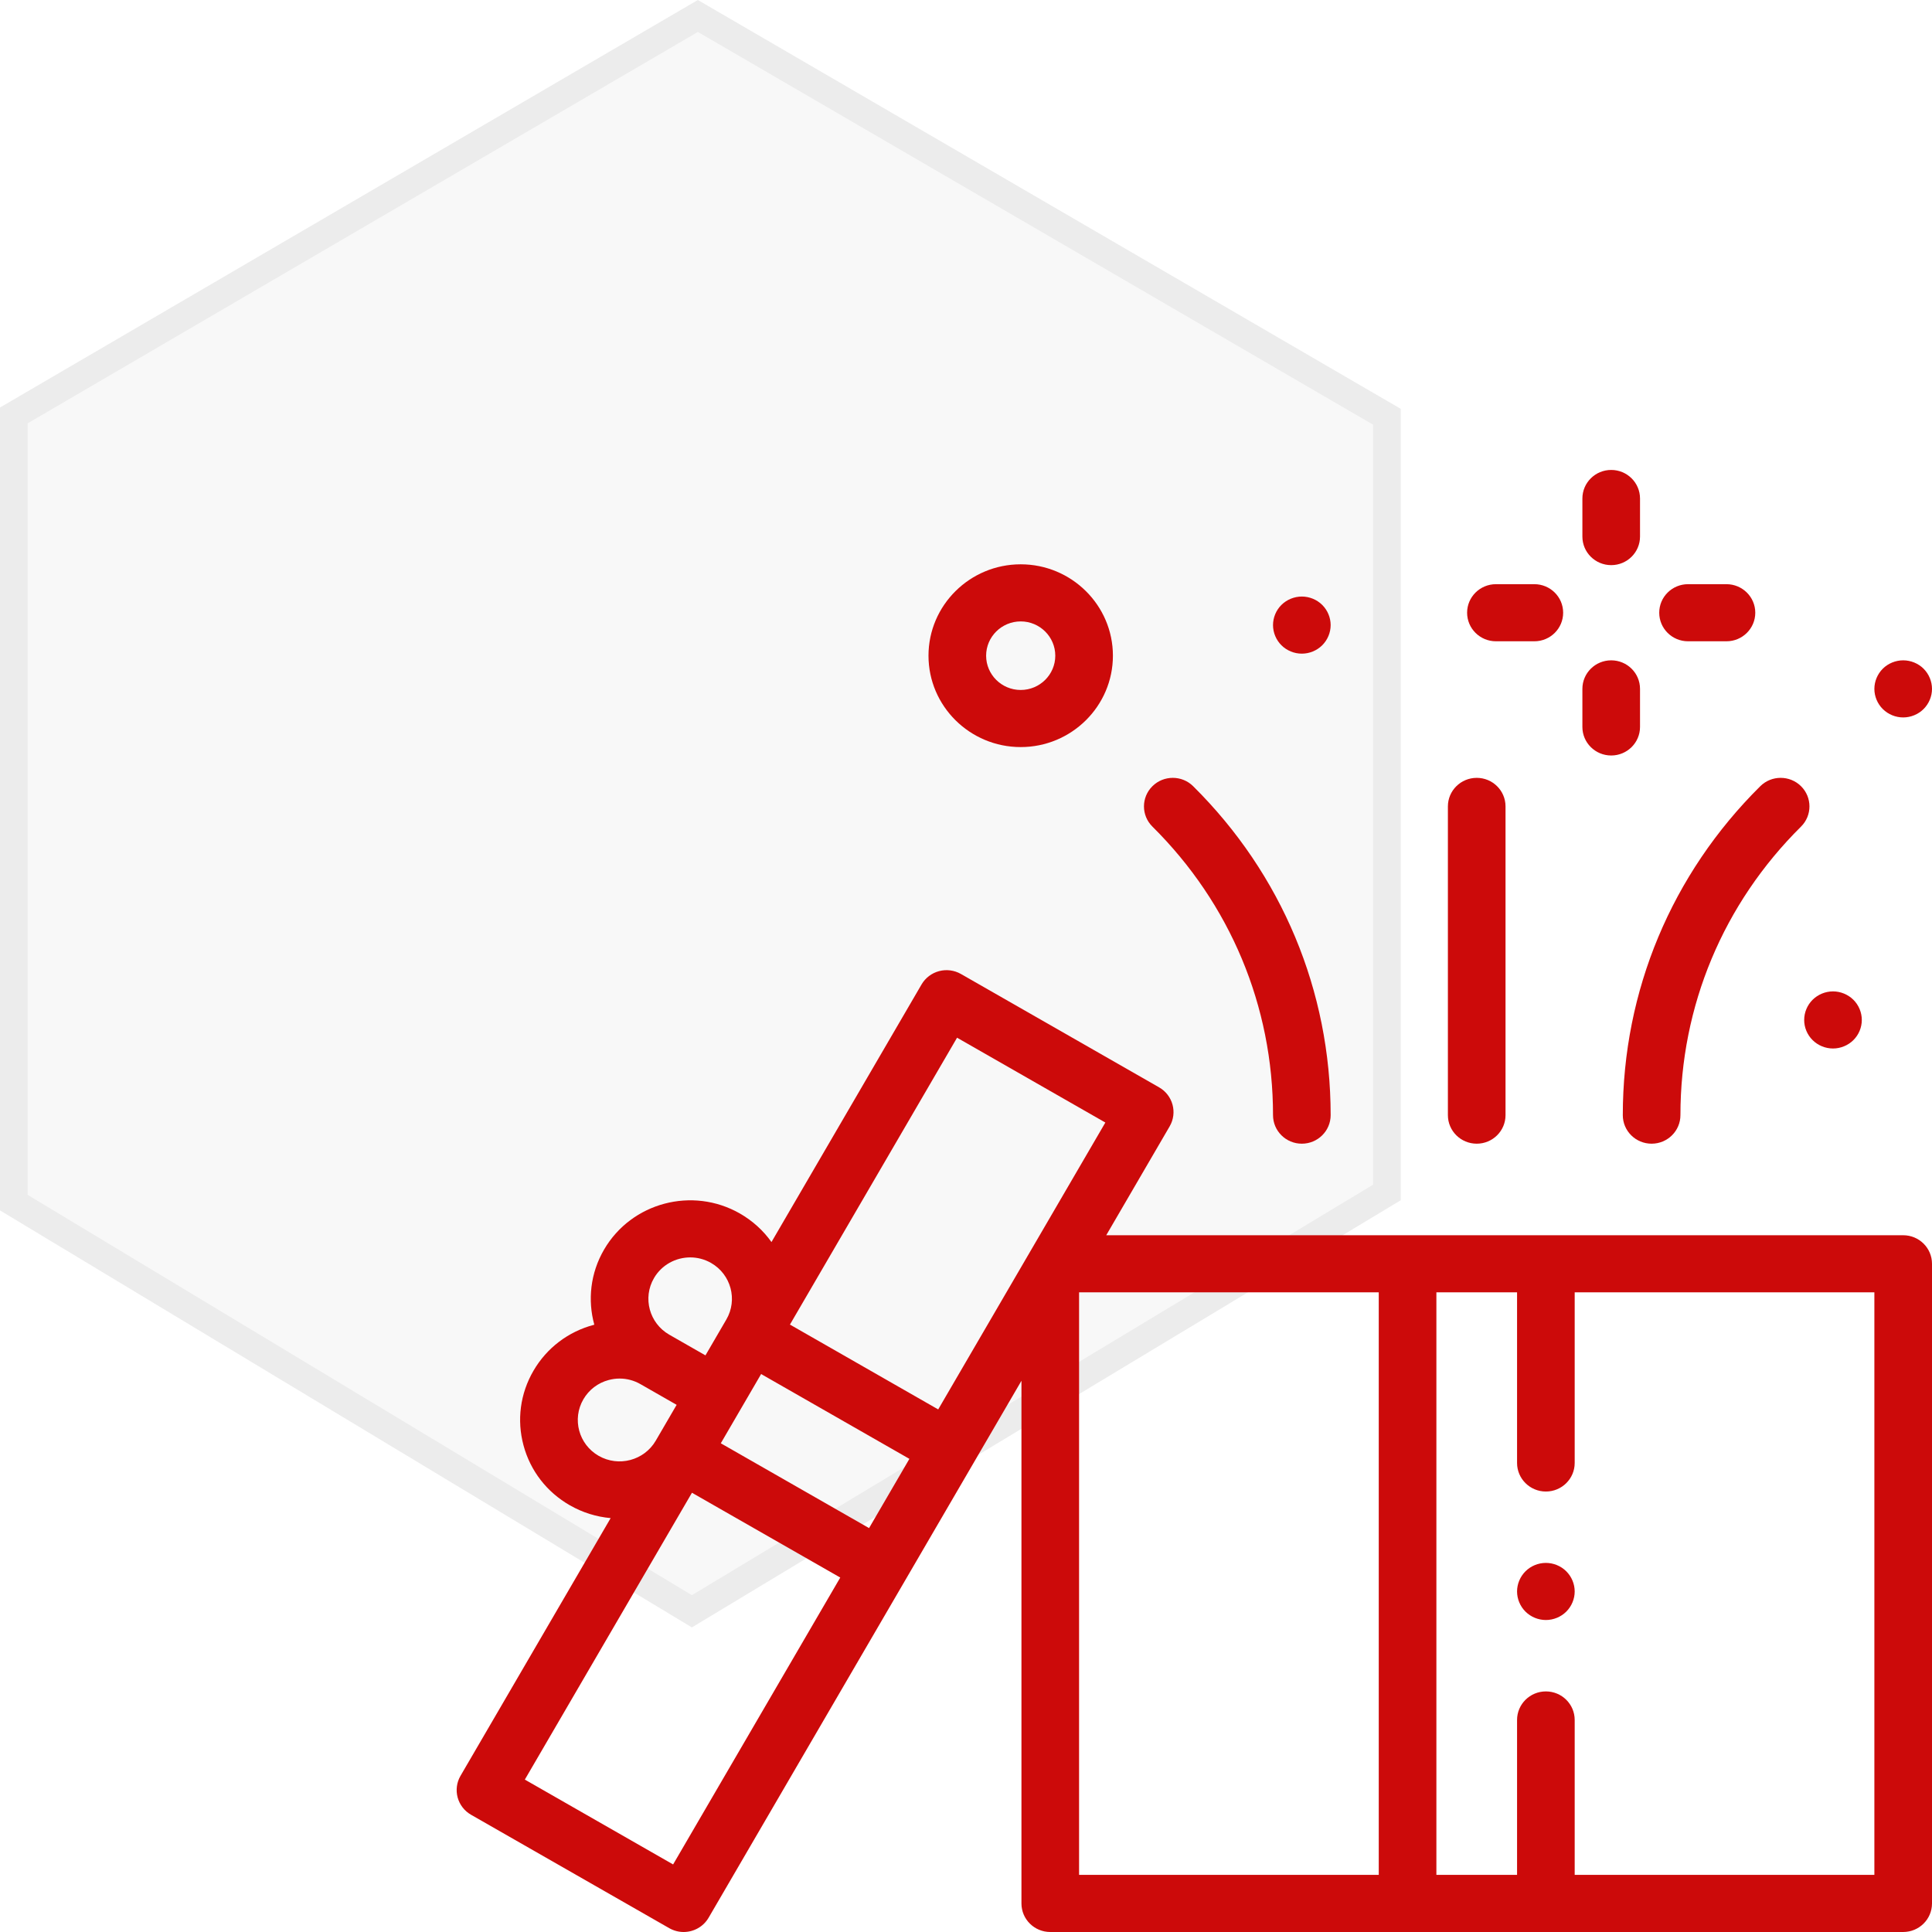
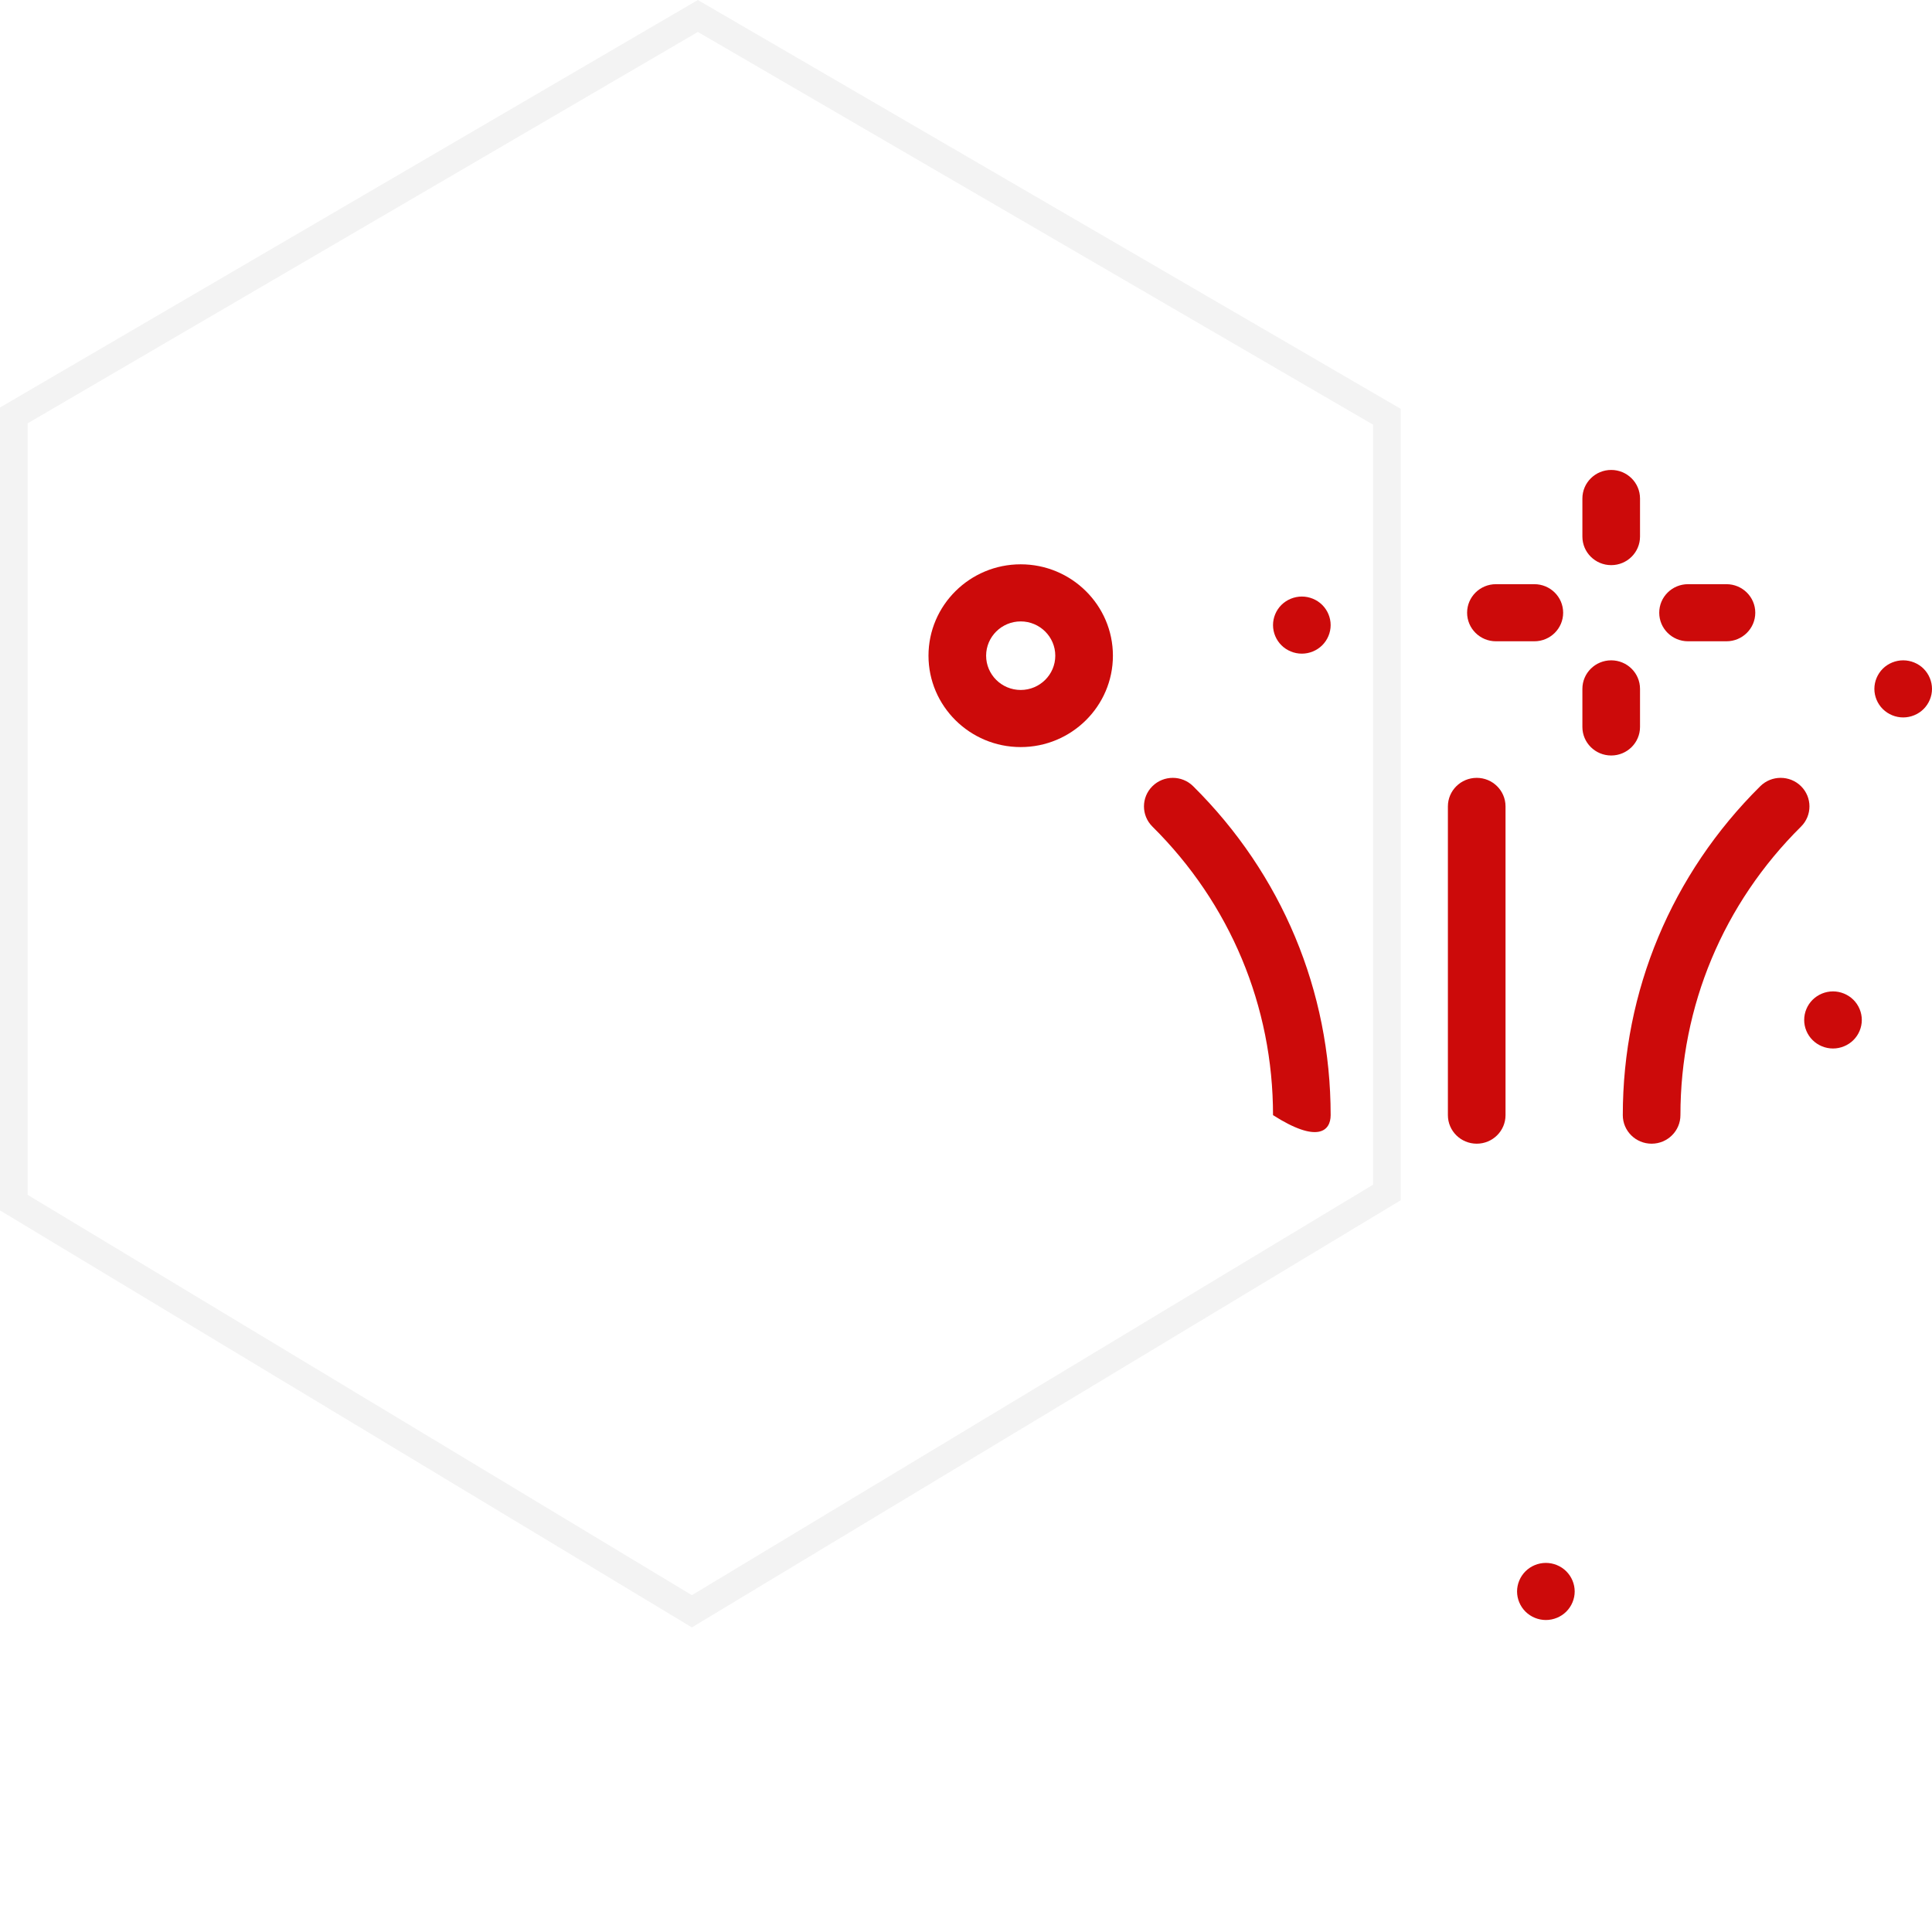
<svg xmlns="http://www.w3.org/2000/svg" width="70" height="70" viewBox="0 0 70 70" fill="none">
-   <path fill-rule="evenodd" clip-rule="evenodd" d="M50.75 14.812L25.284 0L0 14.765V43.855L25.068 58.964L50.75 43.487V14.812Z" fill="#111111" fill-opacity="0.03" />
  <path d="M25.285 0.579L50.25 15.1V43.205L25.068 58.38L0.5 43.573V15.052L25.285 0.579Z" stroke="black" stroke-opacity="0.05" />
  <g clip-path="url(#clip0)">
-     <path d="M68.956 44.755H40.081L42.379 40.81C42.667 40.316 42.496 39.683 41.997 39.397L34.816 35.289C34.577 35.152 34.292 35.115 34.024 35.186C33.757 35.257 33.529 35.43 33.39 35.668L27.952 45.002C27.655 44.584 27.267 44.231 26.807 43.967C25.087 42.983 22.88 43.569 21.887 45.274C21.387 46.131 21.289 47.11 21.533 47.997C21.527 47.998 21.522 47.999 21.516 48.001C20.587 48.248 19.81 48.838 19.329 49.664C18.848 50.49 18.72 51.452 18.969 52.373C19.218 53.294 19.814 54.063 20.647 54.54C21.108 54.804 21.611 54.958 22.125 55.004L16.686 64.34C16.547 64.577 16.51 64.86 16.581 65.125C16.653 65.39 16.828 65.616 17.068 65.753L24.248 69.861C24.413 69.955 24.592 70 24.769 70C25.13 70 25.481 69.814 25.674 69.483L37.009 50.028V68.965C37.009 69.537 37.476 70 38.053 70H68.956C69.533 70 70 69.537 70 68.965V45.79C70 45.218 69.533 44.755 68.956 44.755ZM34.676 37.598L40.049 40.672L33.993 51.066L28.621 47.992L34.676 37.598ZM31.488 55.366L26.116 52.293L27.577 49.784L32.949 52.857L31.488 55.366ZM23.695 46.308C23.975 45.827 24.485 45.558 25.009 45.558C25.265 45.558 25.525 45.623 25.763 45.759C26.486 46.173 26.734 47.092 26.317 47.808L25.56 49.108L24.249 48.358C23.526 47.944 23.277 47.025 23.695 46.308ZM23.759 52.199C23.342 52.915 22.414 53.162 21.691 52.748C20.968 52.334 20.72 51.415 21.137 50.699C21.339 50.352 21.666 50.103 22.056 50C22.187 49.965 22.319 49.948 22.45 49.948C22.713 49.948 22.972 50.016 23.205 50.15L24.516 50.9L23.759 52.199ZM24.388 67.552L19.016 64.478L25.071 54.085L30.444 57.158L24.388 67.552ZM39.097 46.824H49.955V67.93H39.097V46.824ZM67.912 67.93H57.054V62.318C57.054 61.746 56.587 61.283 56.01 61.283C55.434 61.283 54.966 61.746 54.966 62.318V67.93H52.043V46.824H54.966V53.006C54.966 53.577 55.434 54.041 56.01 54.041C56.587 54.041 57.054 53.577 57.054 53.006V46.824H67.912V67.93Z" fill="#CC0A0A" />
    <path d="M53.505 41.438C54.081 41.438 54.548 40.975 54.548 40.404V29.218C54.548 28.646 54.081 28.183 53.505 28.183C52.928 28.183 52.46 28.646 52.46 29.218V40.404C52.46 40.975 52.928 41.438 53.505 41.438Z" fill="#CC0A0A" />
    <path d="M59.841 41.438C60.417 41.438 60.885 40.975 60.885 40.404C60.885 36.454 62.437 32.742 65.255 29.949C65.662 29.545 65.662 28.89 65.255 28.486C64.847 28.082 64.186 28.082 63.778 28.486C60.566 31.669 58.797 35.902 58.797 40.404C58.797 40.975 59.264 41.438 59.841 41.438Z" fill="#CC0A0A" />
-     <path d="M46.124 40.404C46.124 40.975 46.591 41.438 47.168 41.438C47.744 41.438 48.212 40.975 48.212 40.404C48.212 35.902 46.443 31.669 43.23 28.486C42.823 28.082 42.162 28.082 41.754 28.486C41.346 28.89 41.346 29.545 41.754 29.949C44.572 32.742 46.124 36.455 46.124 40.404Z" fill="#CC0A0A" />
+     <path d="M46.124 40.404C47.744 41.438 48.212 40.975 48.212 40.404C48.212 35.902 46.443 31.669 43.23 28.486C42.823 28.082 42.162 28.082 41.754 28.486C41.346 28.89 41.346 29.545 41.754 29.949C44.572 32.742 46.124 36.455 46.124 40.404Z" fill="#CC0A0A" />
    <path d="M58.377 20.476C58.953 20.476 59.421 20.013 59.421 19.441V18.062C59.421 17.49 58.953 17.027 58.377 17.027C57.8 17.027 57.333 17.49 57.333 18.062V19.441C57.333 20.013 57.8 20.476 58.377 20.476Z" fill="#CC0A0A" />
    <path d="M58.377 27.373C58.953 27.373 59.421 26.91 59.421 26.339V24.959C59.421 24.388 58.953 23.925 58.377 23.925C57.8 23.925 57.333 24.388 57.333 24.959V26.339C57.333 26.91 57.8 27.373 58.377 27.373Z" fill="#CC0A0A" />
    <path d="M61.161 23.235H62.553C63.129 23.235 63.597 22.772 63.597 22.2C63.597 21.629 63.129 21.166 62.553 21.166H61.161C60.584 21.166 60.117 21.629 60.117 22.2C60.117 22.772 60.584 23.235 61.161 23.235Z" fill="#CC0A0A" />
    <path d="M54.2 23.235H55.592C56.169 23.235 56.636 22.772 56.636 22.2C56.636 21.629 56.169 21.166 55.592 21.166H54.2C53.624 21.166 53.156 21.629 53.156 22.2C53.156 22.772 53.624 23.235 54.2 23.235Z" fill="#CC0A0A" />
    <path d="M36.982 27.068C38.824 27.068 40.323 25.583 40.323 23.757C40.323 21.931 38.824 20.446 36.982 20.446C35.14 20.446 33.641 21.931 33.641 23.757C33.641 25.583 35.14 27.068 36.982 27.068ZM36.982 22.515C37.673 22.515 38.235 23.073 38.235 23.757C38.235 24.442 37.673 24.999 36.982 24.999C36.291 24.999 35.729 24.442 35.729 23.757C35.729 23.073 36.291 22.515 36.982 22.515Z" fill="#CC0A0A" />
    <path d="M47.168 23.683C47.443 23.683 47.712 23.573 47.906 23.38C48.1 23.187 48.212 22.922 48.212 22.648C48.212 22.376 48.1 22.109 47.906 21.917C47.712 21.724 47.443 21.614 47.168 21.614C46.894 21.614 46.624 21.724 46.429 21.917C46.235 22.109 46.124 22.376 46.124 22.648C46.124 22.921 46.235 23.187 46.429 23.38C46.624 23.573 46.892 23.683 47.168 23.683Z" fill="#CC0A0A" />
    <path d="M65.675 37.686C65.869 37.879 66.138 37.989 66.413 37.989C66.687 37.989 66.957 37.879 67.151 37.686C67.346 37.494 67.457 37.227 67.457 36.955C67.457 36.683 67.346 36.416 67.151 36.223C66.957 36.031 66.687 35.92 66.413 35.92C66.138 35.92 65.869 36.031 65.675 36.223C65.48 36.416 65.369 36.683 65.369 36.955C65.368 37.227 65.48 37.494 65.675 37.686Z" fill="#CC0A0A" />
    <path d="M68.956 25.994C69.231 25.994 69.5 25.884 69.694 25.691C69.888 25.499 70 25.232 70 24.96C70 24.687 69.888 24.421 69.694 24.227C69.5 24.035 69.231 23.925 68.956 23.925C68.682 23.925 68.412 24.035 68.218 24.227C68.024 24.421 67.912 24.687 67.912 24.96C67.912 25.232 68.024 25.499 68.218 25.691C68.412 25.884 68.681 25.994 68.956 25.994Z" fill="#CC0A0A" />
    <path d="M56.01 56.627C55.735 56.627 55.466 56.737 55.272 56.93C55.078 57.123 54.966 57.389 54.966 57.662C54.966 57.934 55.078 58.201 55.272 58.393C55.466 58.586 55.735 58.696 56.01 58.696C56.284 58.696 56.554 58.586 56.748 58.393C56.942 58.201 57.054 57.934 57.054 57.662C57.054 57.389 56.942 57.123 56.748 56.93C56.554 56.737 56.284 56.627 56.01 56.627Z" fill="#CC0A0A" />
  </g>
  <defs>
    <clipPath id="clip0">
      <rect width="53.455" height="52.973" fill="white" transform="translate(16.545 17.027)" />
    </clipPath>
  </defs>
</svg>